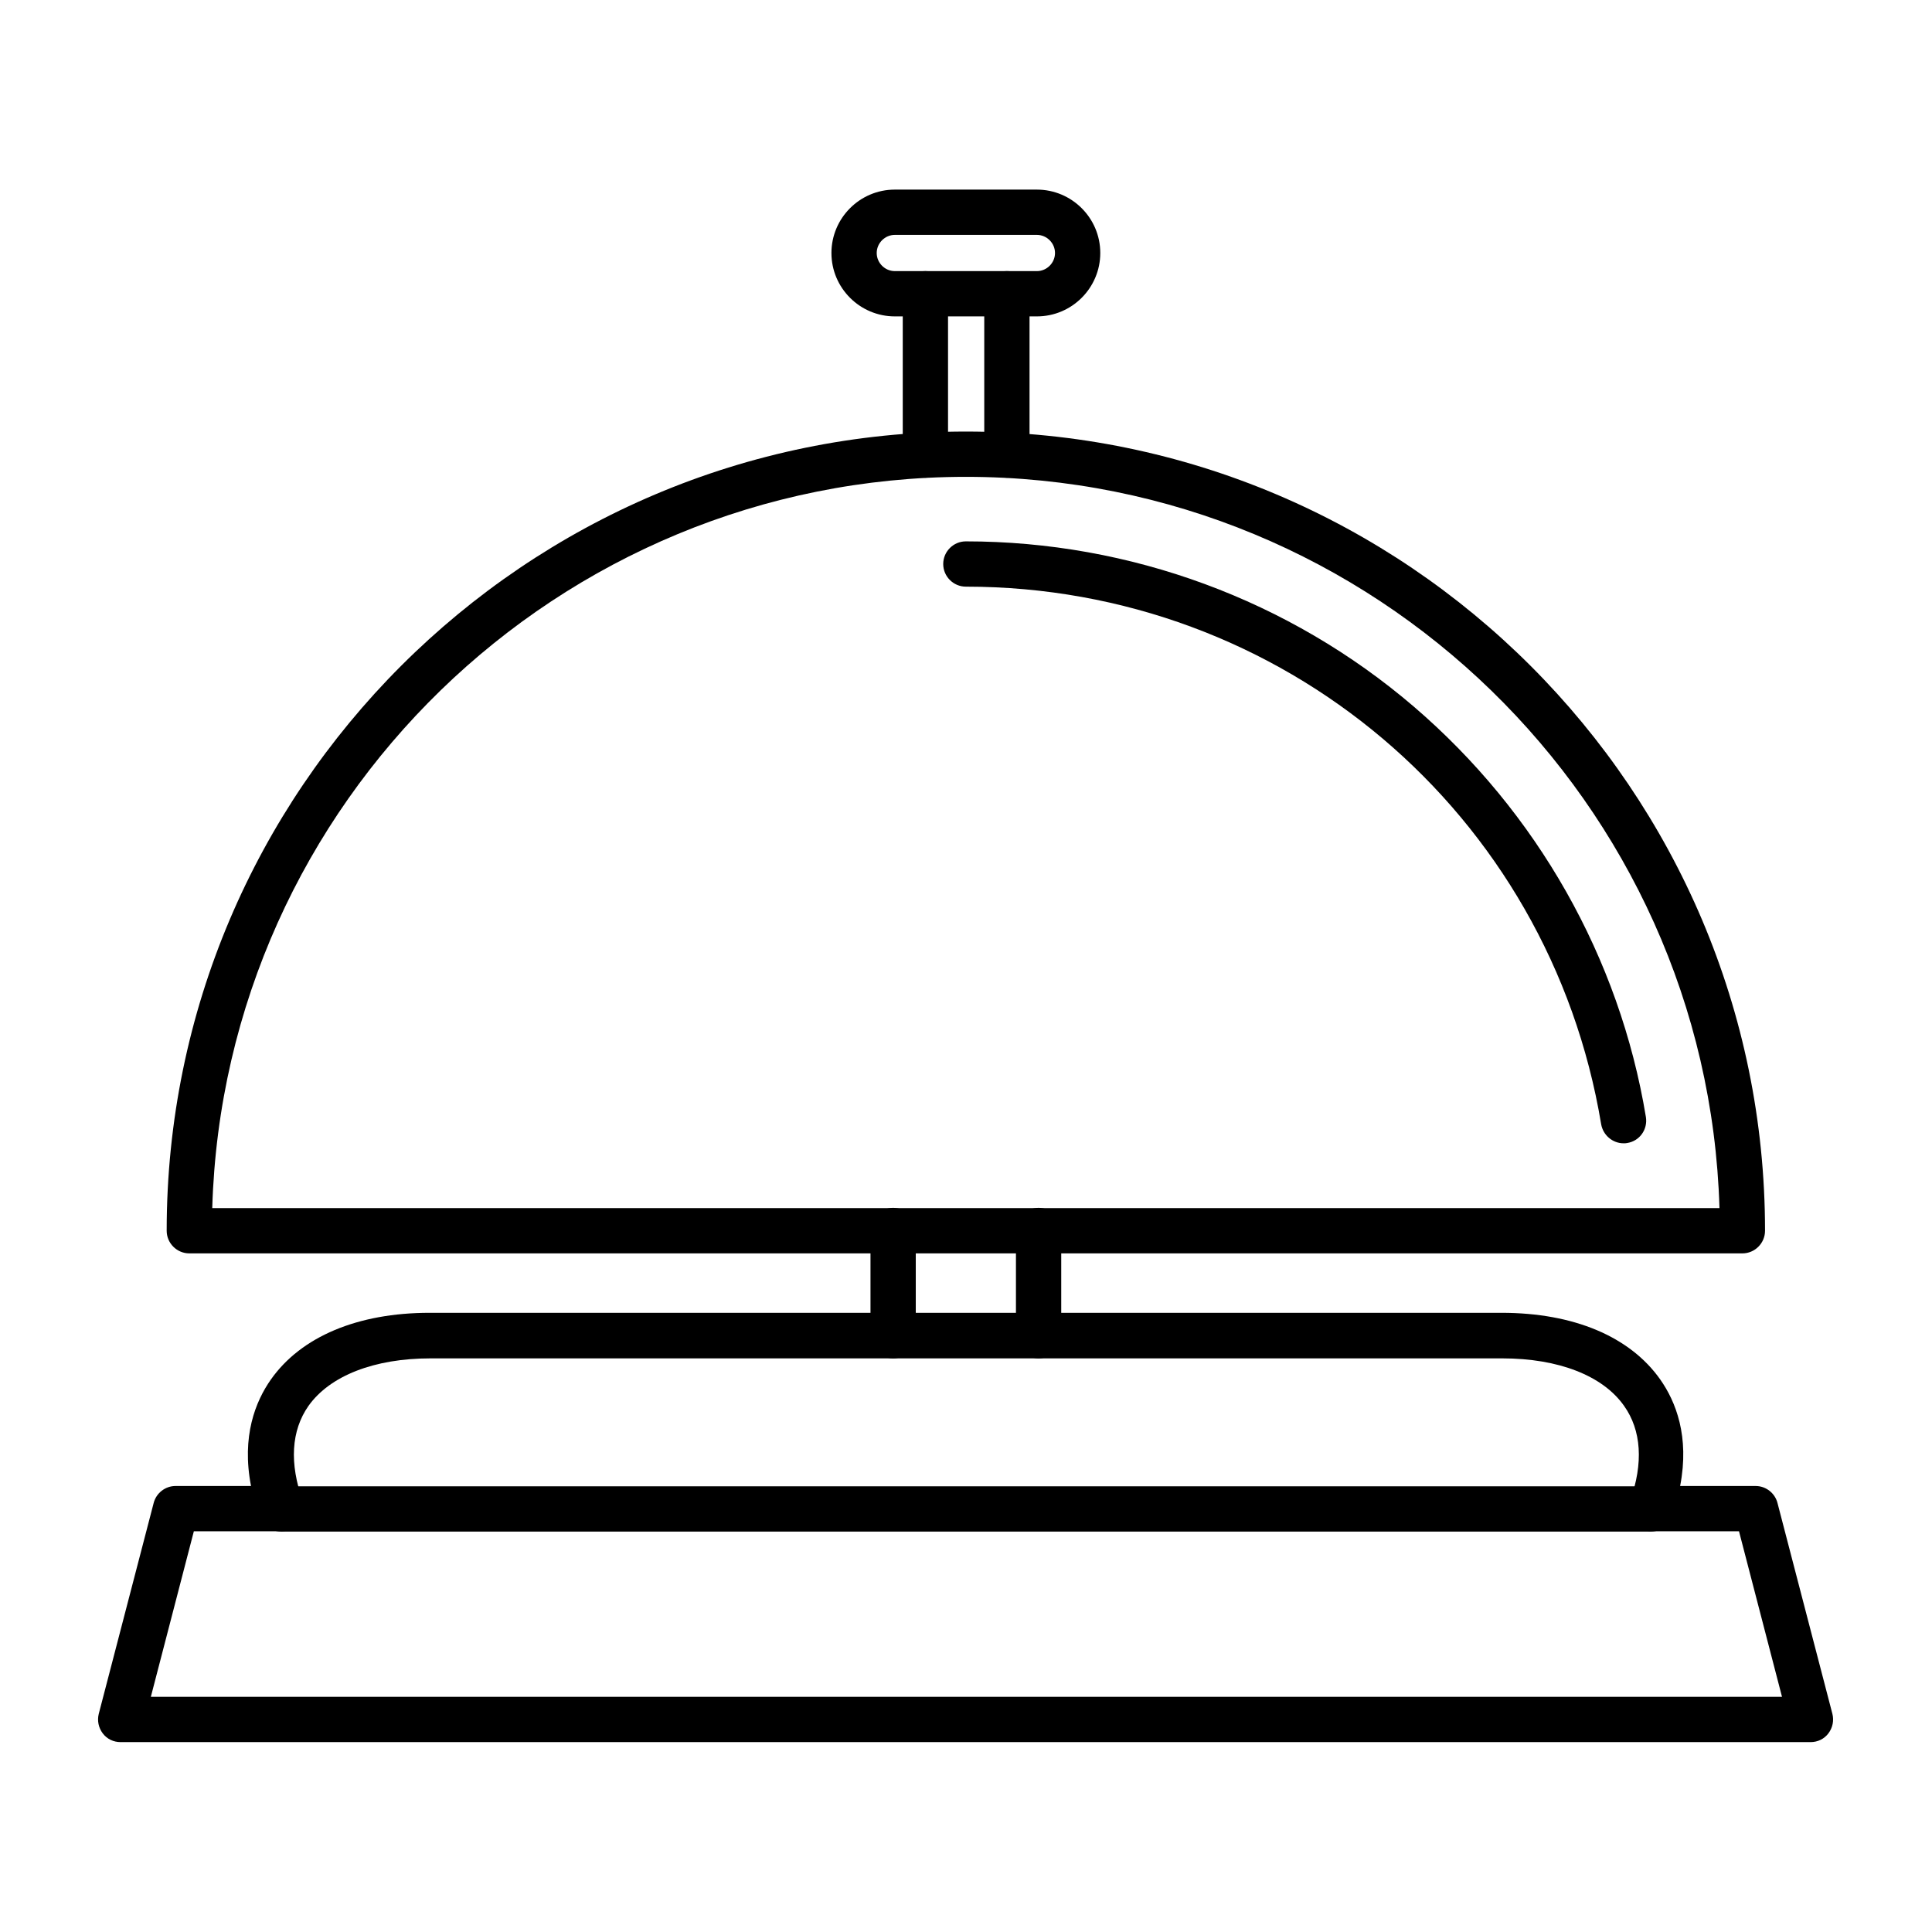
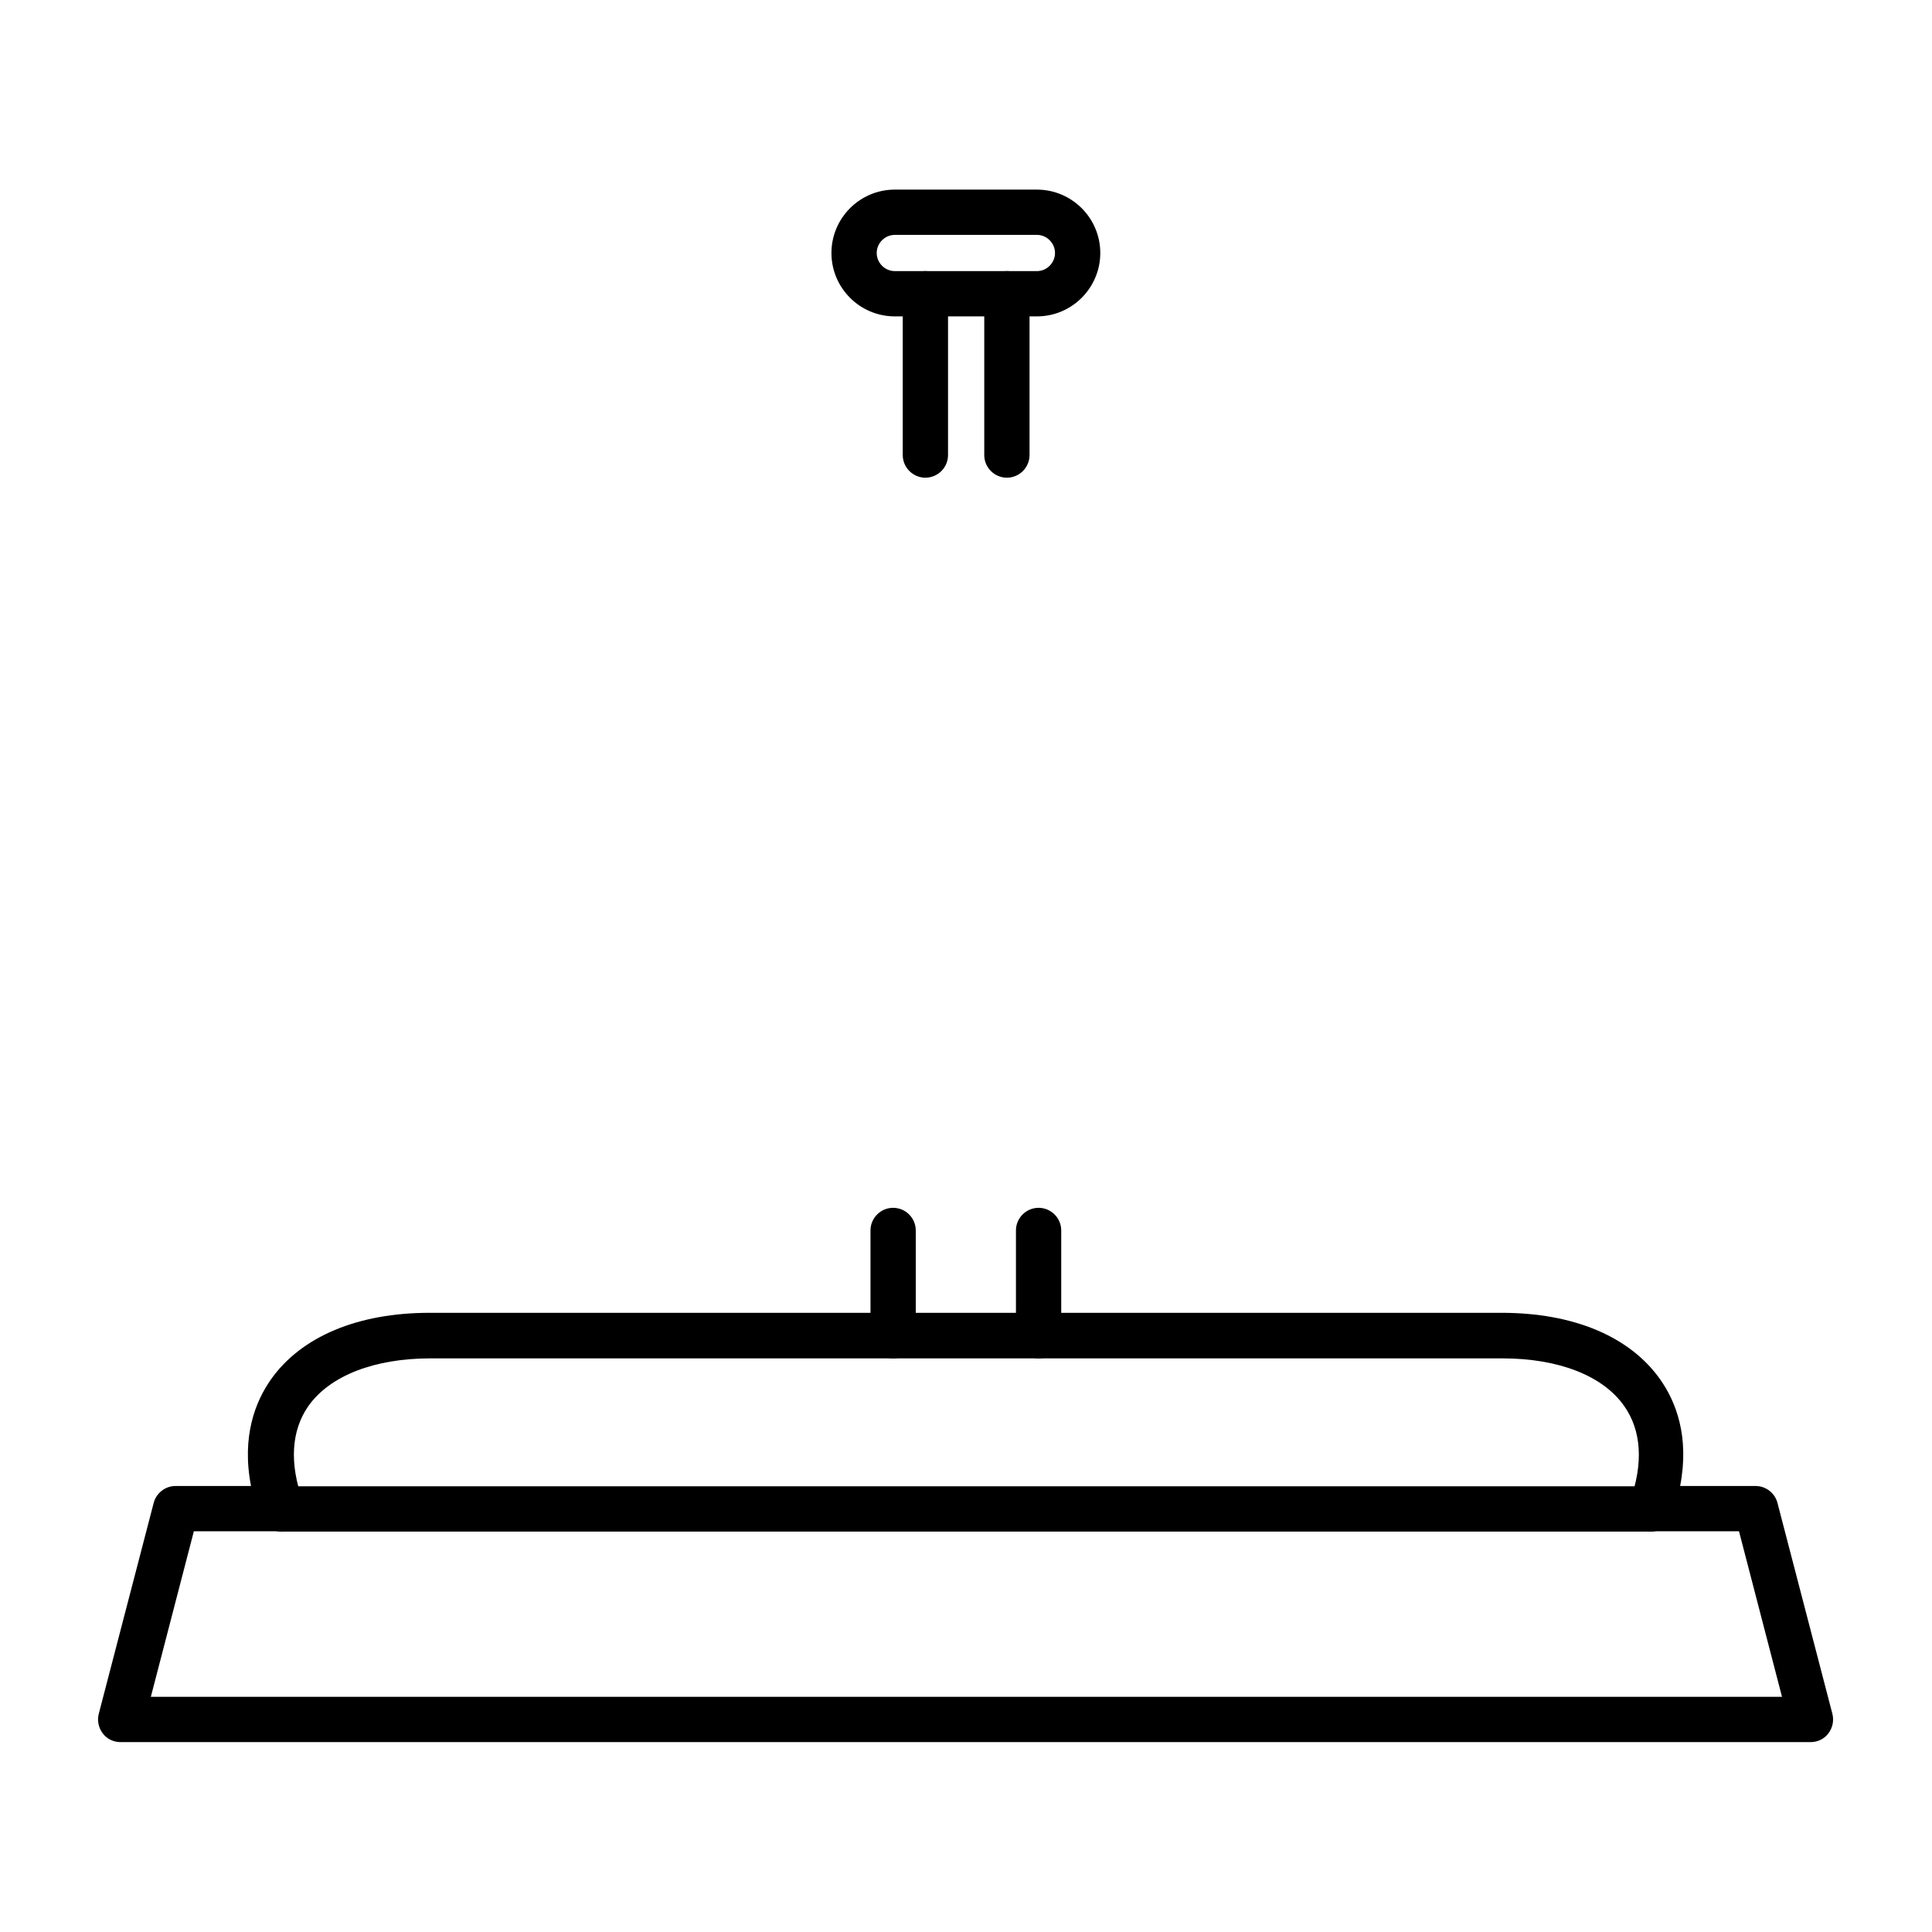
<svg xmlns="http://www.w3.org/2000/svg" clip-rule="evenodd" fill-rule="evenodd" height="6.827in" image-rendering="optimizeQuality" shape-rendering="geometricPrecision" text-rendering="geometricPrecision" viewBox="0 0 6.827 6.827" width="6.827in">
  <g id="Layer_x0020_1">
    <g id="_200697648">
      <path id="_200731008" d="m.53 5.996h5.767l-.152-.585h-.31c-.026 0-.05-.013-.065-.034-.015-.021-.019-.048-.01-.073.048-.134.04-.25-.021-.336-.075-.107-.232-.168-.43-.168l-3.788-0c-.198 0-.355.061-.431.168-.061.087-.068.203-.02.336.009.024.005.052-.01.073-.015.021-.039.034-.065.034h-.31l-.152.585zm5.87.16h-5.974c-.025 0-.048-.011-.063-.031-.015-.02-.02-.045-.014-.069l.194-.745c.009-.035.041-.06.077-.06l.267-0c-.034-.176.016-.299.07-.376.107-.152.307-.236.561-.236l3.788-0c.255 0 .454.084.561.236.054.077.104.2.07.376l.267-0c.036 0 .068.025.077.06l.194.745c.006.024.001.049-.014.069-.015.02-.038.031-.063.031z" />
      <path id="_200730936" d="m3.156 4.8c-.044 0-.08-.036-.08-.08l0-.372c0-.044.036-.08.08-.08.044-0.0.08.036.08.08l0.0.372c0 .044-.036.08-.08.08zm.514 0c-.044 0-.08-.036-.08-.08l0-.372c0-.044.036-.08.08-.08.044-0.0.08.036.08.08l0.0.372c0 .044-.036.08-.08.08z" />
-       <path id="_200730864" d="m.75 4.269h5.326c-.042-1.432-1.221-2.584-2.663-2.584-1.442 0-2.621 1.152-2.663 2.584zm5.407.16h-5.488c-.044 0-.08-.036-.08-.08 0-1.557 1.267-2.824 2.824-2.824 1.557 0 2.824 1.267 2.824 2.824 0.0.044-.036.08-.08.08z" />
-       <path id="_200697888" d="m5.737 4.04c-.038 0-.072-.028-.079-.067-.183-1.101-1.127-1.9-2.245-1.9-.044 0-.08-.036-.08-.08 0-.044.036-.08.08-.08.58-0 1.143.207 1.583.584.435.373.727.887.82 1.45.007.044-.022.085-.066.092-.004.001-.009.001-.013.001z" />
      <path id="_200697816" d="m3.27 1.688c-.044 0-.08-.036-.08-.08l0-.57c0-.044.036-.08.08-.08.044 0 .08.036.08.08l0.0.57c0 .044-.036.08-.08.08zm.288 0c-.044 0-.08-.036-.08-.08l0-.57c0-.044.036-.08.08-.08.044 0 .08.036.08.08l0.0.57c0 .044-.036.08-.08.08z" />
      <path id="_200697744" d="m3.162.83c-.035 0-.064.029-.064.064 0.0.035.029.064.064.064h.502c.035 0 .064-.029.064-.064 0-.035-.029-.064-.064-.064l-.502-0zm.502.288h-.502c-.123 0-.224-.1-.224-.224 0-.123.1-.224.224-.224h.502c.123 0 .224.1.224.224 0.0.123-.1.224-.224.224z" />
      <path id="_200697696" d="m5.834 5.412h-4.841c-.044 0-.08-.036-.08-.08 0-.044.036-.08.08-.08l4.841-0c.044 0 .08.036.08.08 0.0.044-.036.08-.08.08z" />
    </g>
  </g>
  <path d="m0 0h6.827v6.827h-6.827z" fill="none" />
</svg>